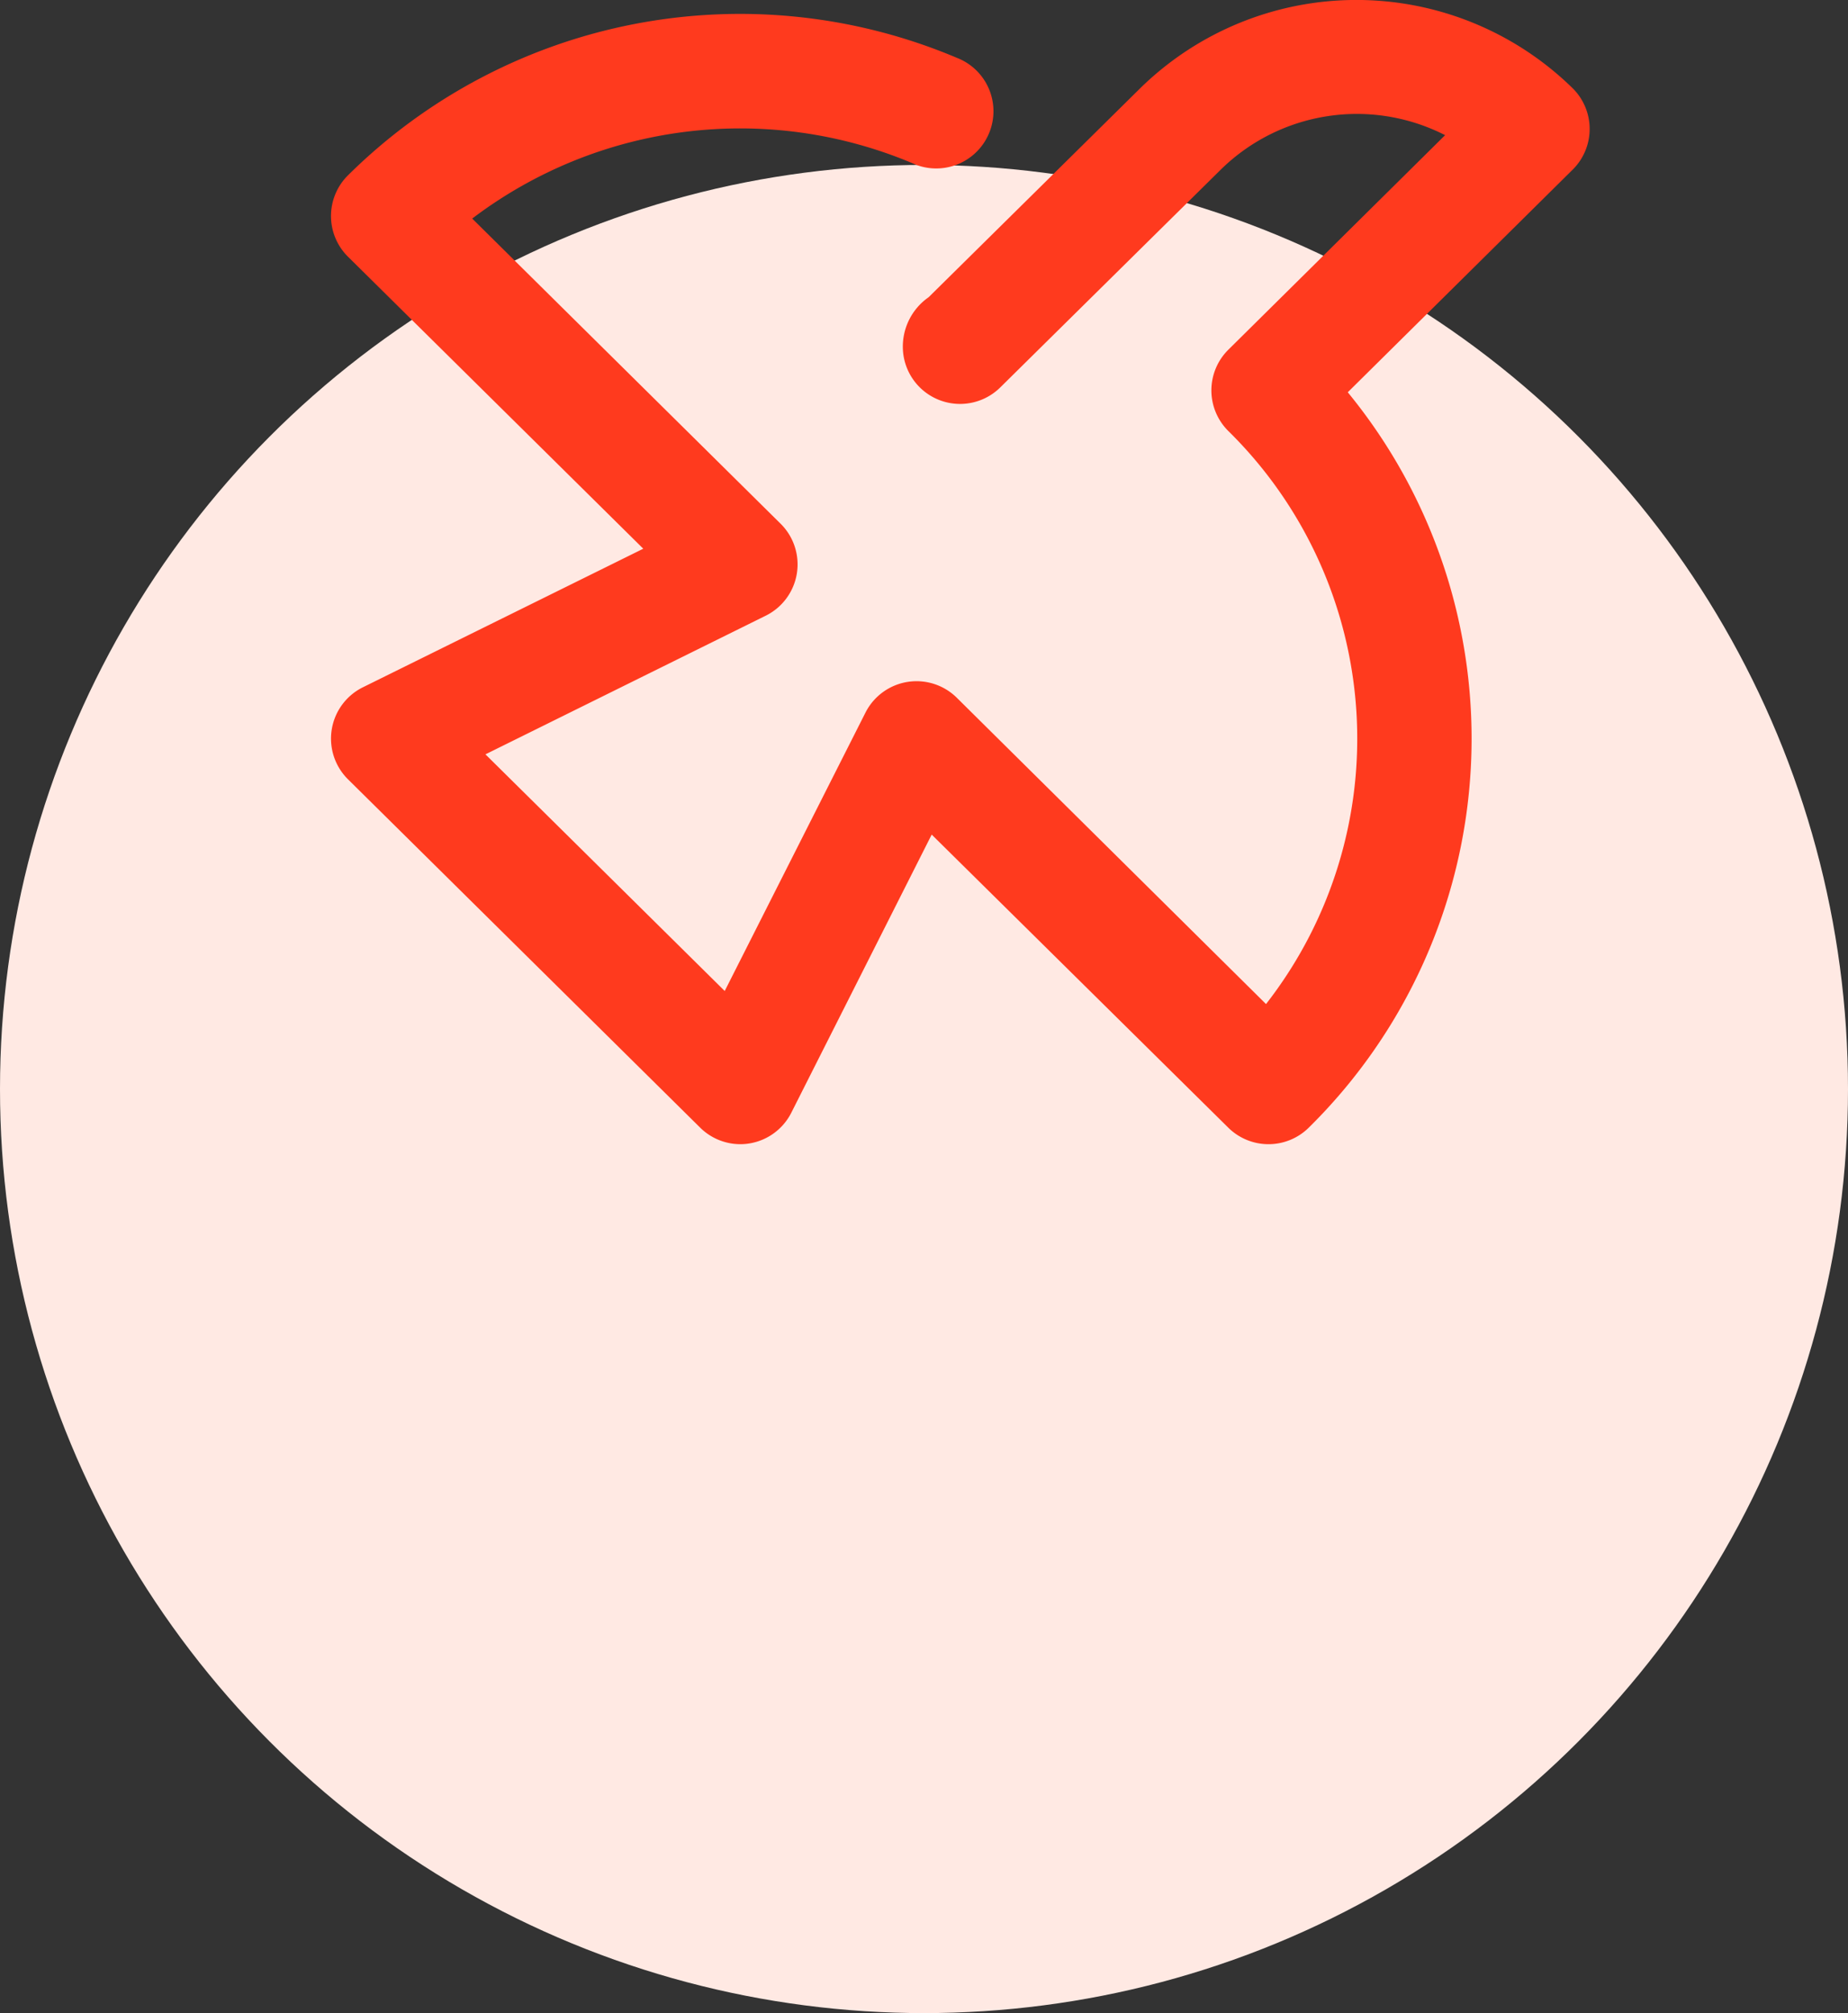
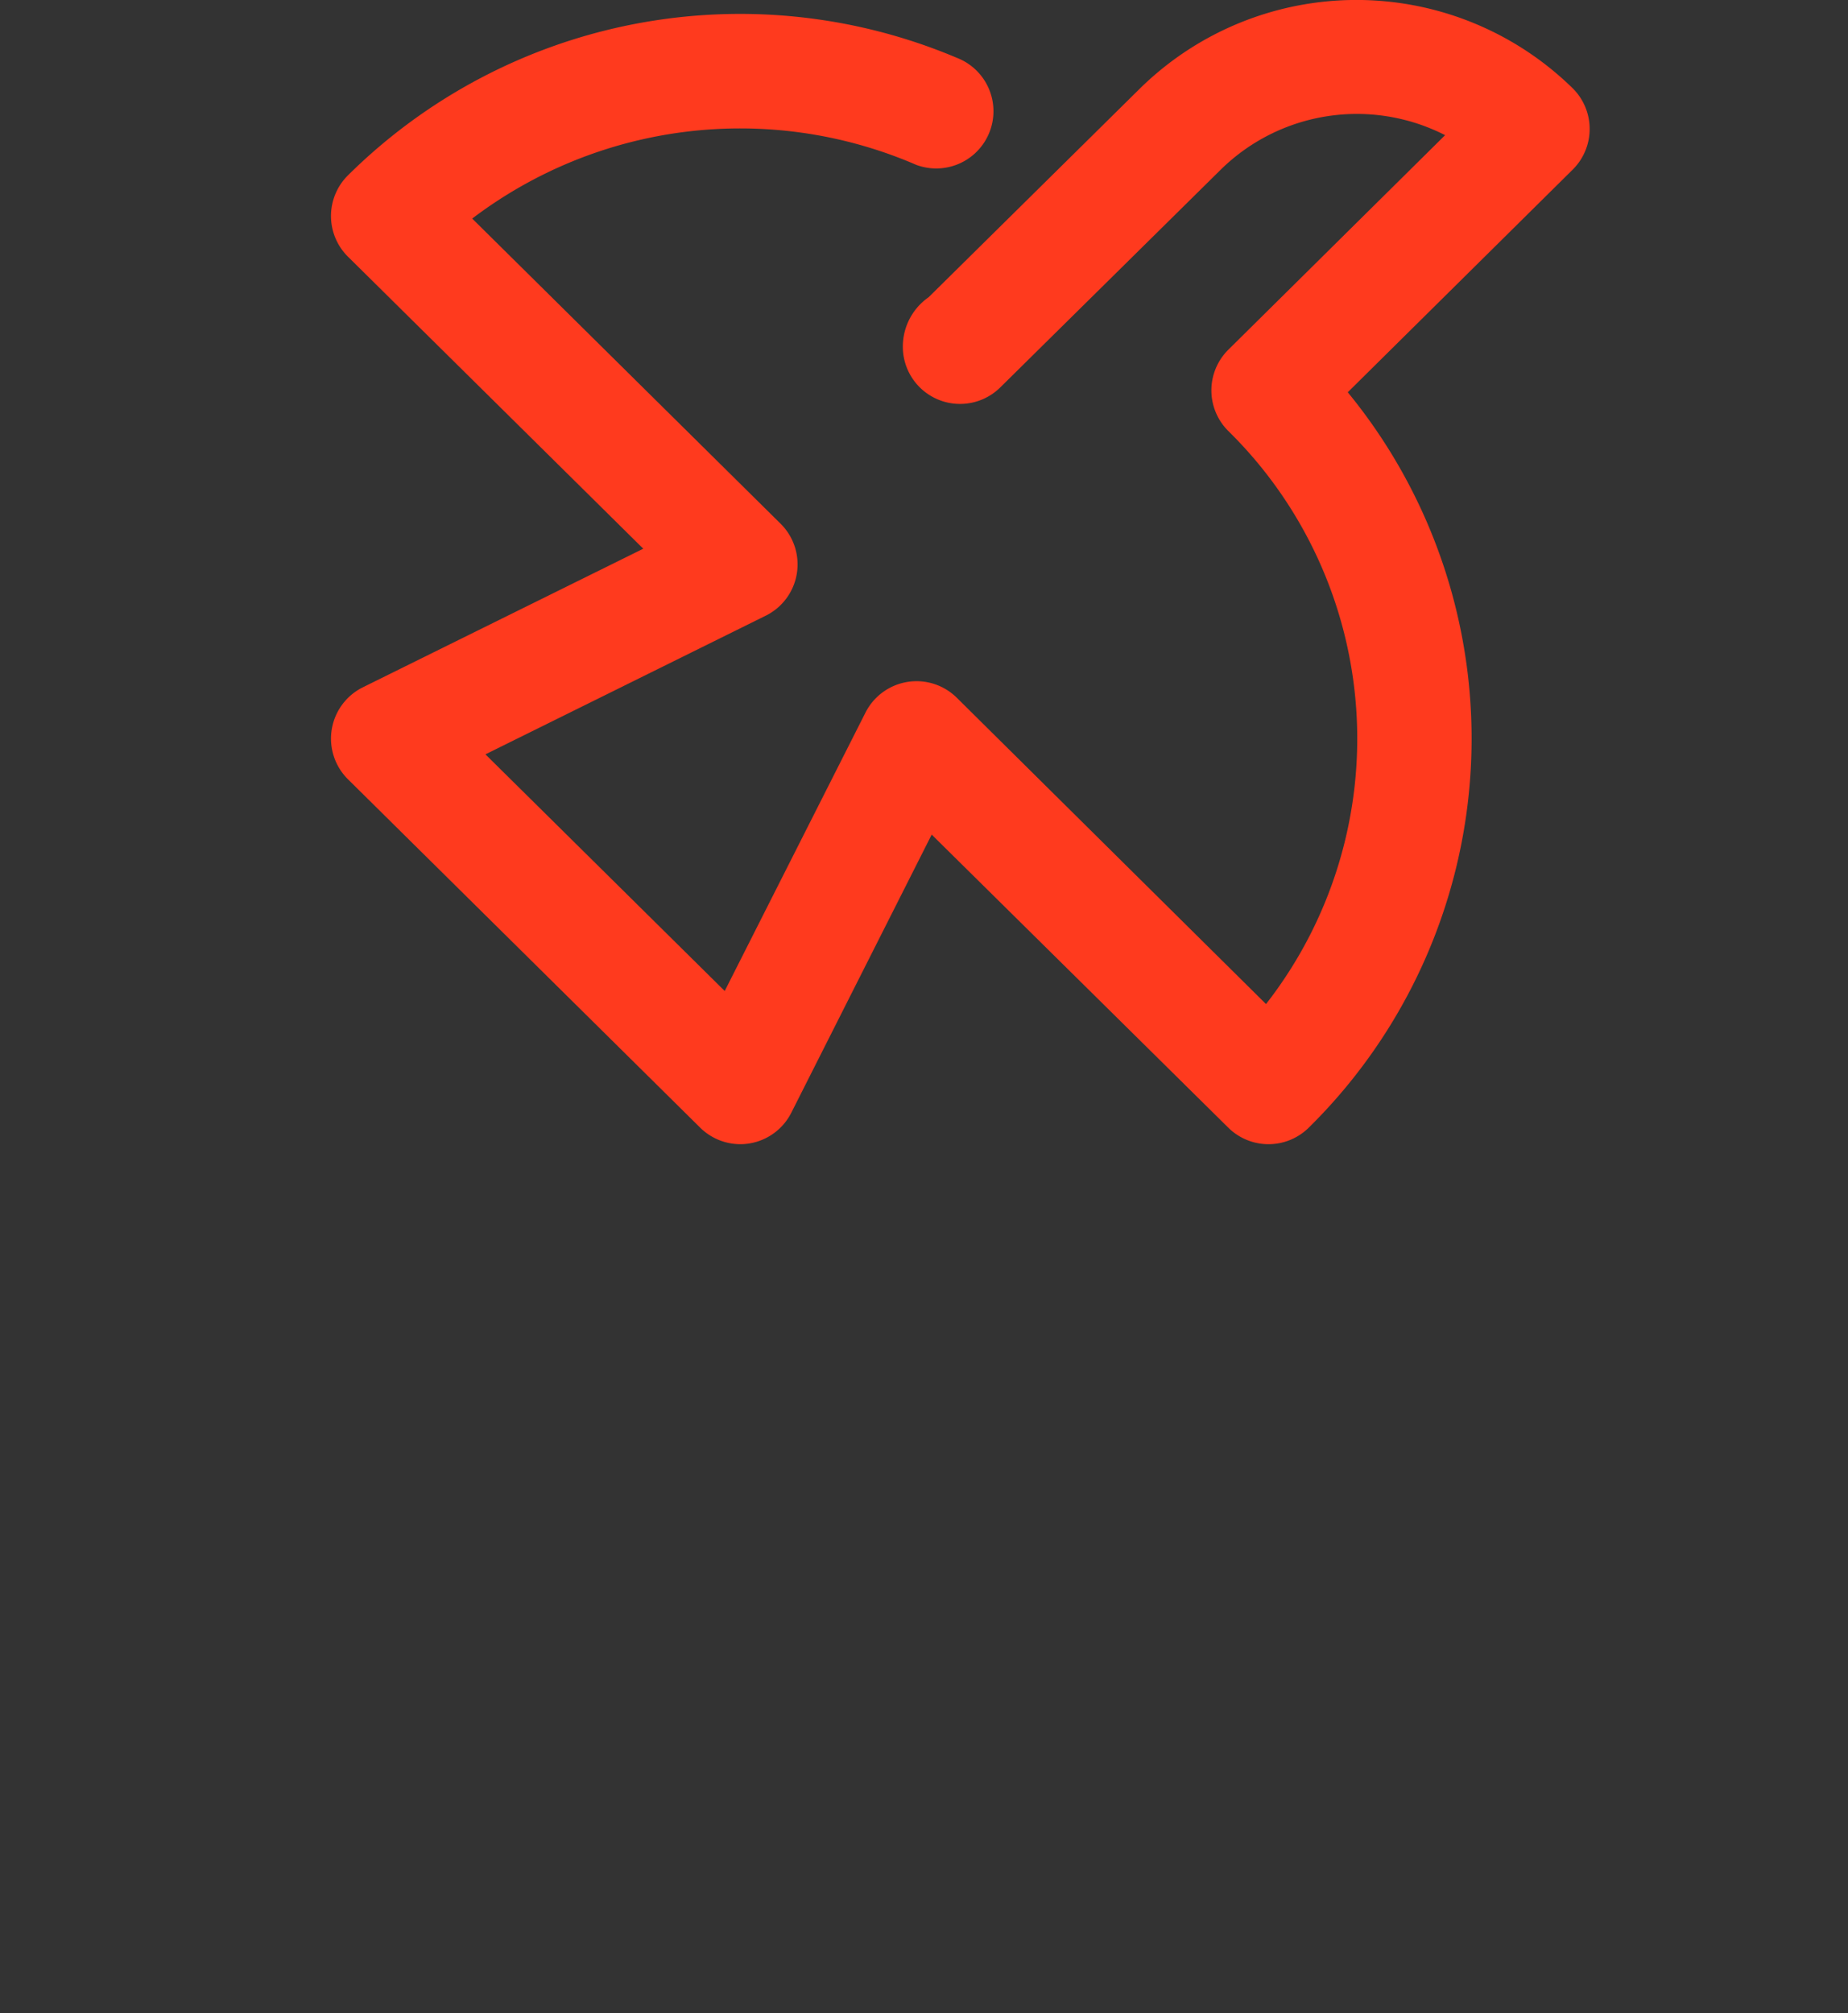
<svg xmlns="http://www.w3.org/2000/svg" width="67" height="72.98" viewBox="0 0 67 72.98">
  <rect x="0" y="0" width="67" height="72.98" fill="#333333" stroke="none" />
  <defs>
    <clipPath id="clip-path">
      <rect id="Rectangle_4240" data-name="Rectangle 4240" width="45.633" height="41.48" fill="#ff3a1e" />
    </clipPath>
  </defs>
  <g id="Group_25377" data-name="Group 25377" transform="translate(-286 -2440.532)">
-     <circle id="Ellipse_1556" data-name="Ellipse 1556" cx="33.5" cy="33.5" r="33.5" transform="translate(286 2446.512)" fill="#ffe9e3" />
    <g id="Migration" transform="translate(298 2440.532)">
      <g id="Group_25370" data-name="Group 25370" clip-path="url(#clip-path)">
        <path id="Path_57252" data-name="Path 57252" d="M45.018,3.2a2.075,2.075,0,0,1,.016,2.934l-.016.016-8.154,8.071a19.8,19.8,0,0,1-1.415,26.66,2.075,2.075,0,0,1-2.917,0L21.779,30.256,16.688,40.341a2.075,2.075,0,0,1-1.519,1.112,1.99,1.99,0,0,1-.332.027,2.075,2.075,0,0,1-1.452-.6L.616,28.251a2.075,2.075,0,0,1,.539-3.334l10.167-5.025L.616,9.306A2.075,2.075,0,0,1,.6,6.372l.016-.016A20.194,20.194,0,0,1,22.7,2.1a2.075,2.075,0,0,1-1.458,3.885q-.074-.028-.146-.061a16.076,16.076,0,0,0-15.976,2L16.3,18.985a2.075,2.075,0,0,1-.539,3.336L5.6,27.347l8.675,8.579,5.1-10.086a2.075,2.075,0,0,1,3.32-.539L33.9,36.4a15.646,15.646,0,0,0-1.365-20.773,2.075,2.075,0,0,1-.016-2.934l.016-.016L40.393,4.9a7.038,7.038,0,0,0-8.129,1.245l-7.994,7.895a2.075,2.075,0,0,1-3.527-1.259,2.181,2.181,0,0,1,.925-2.006L29.338,3.2a11.2,11.2,0,0,1,15.68,0" transform="translate(0 0)" fill="#ff3a1e" />
      </g>
    </g>
  </g>
</svg>